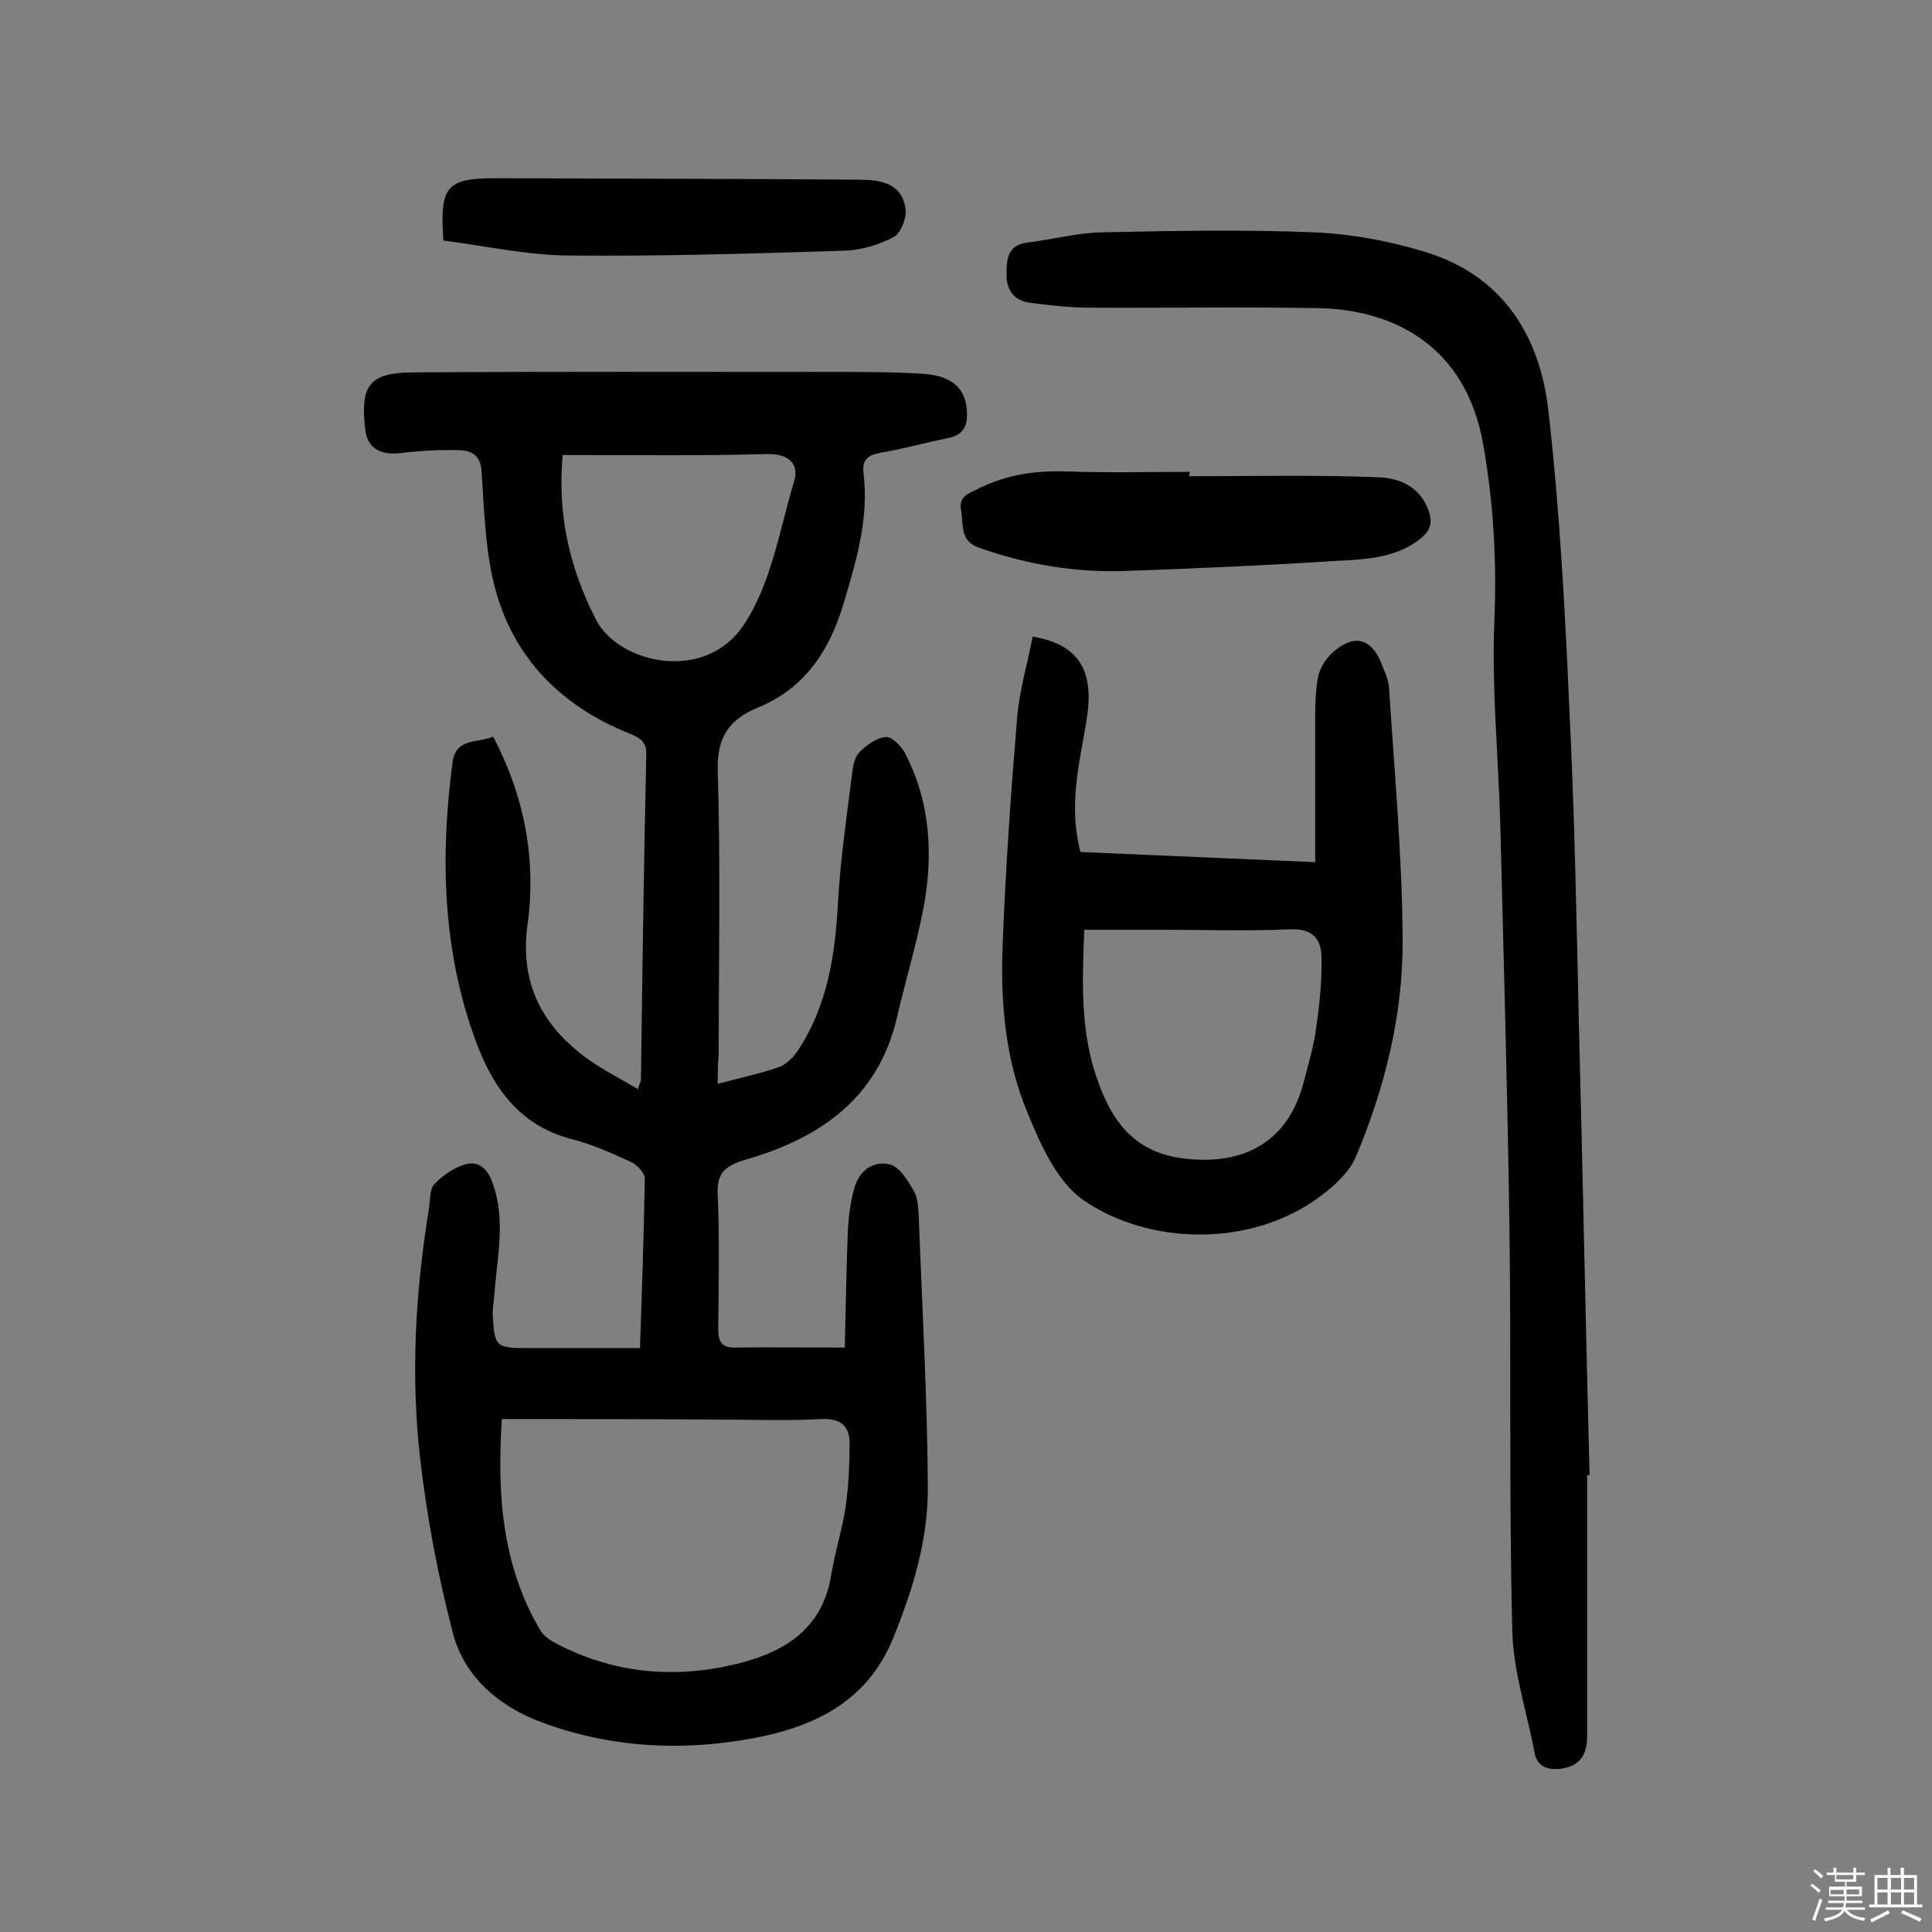
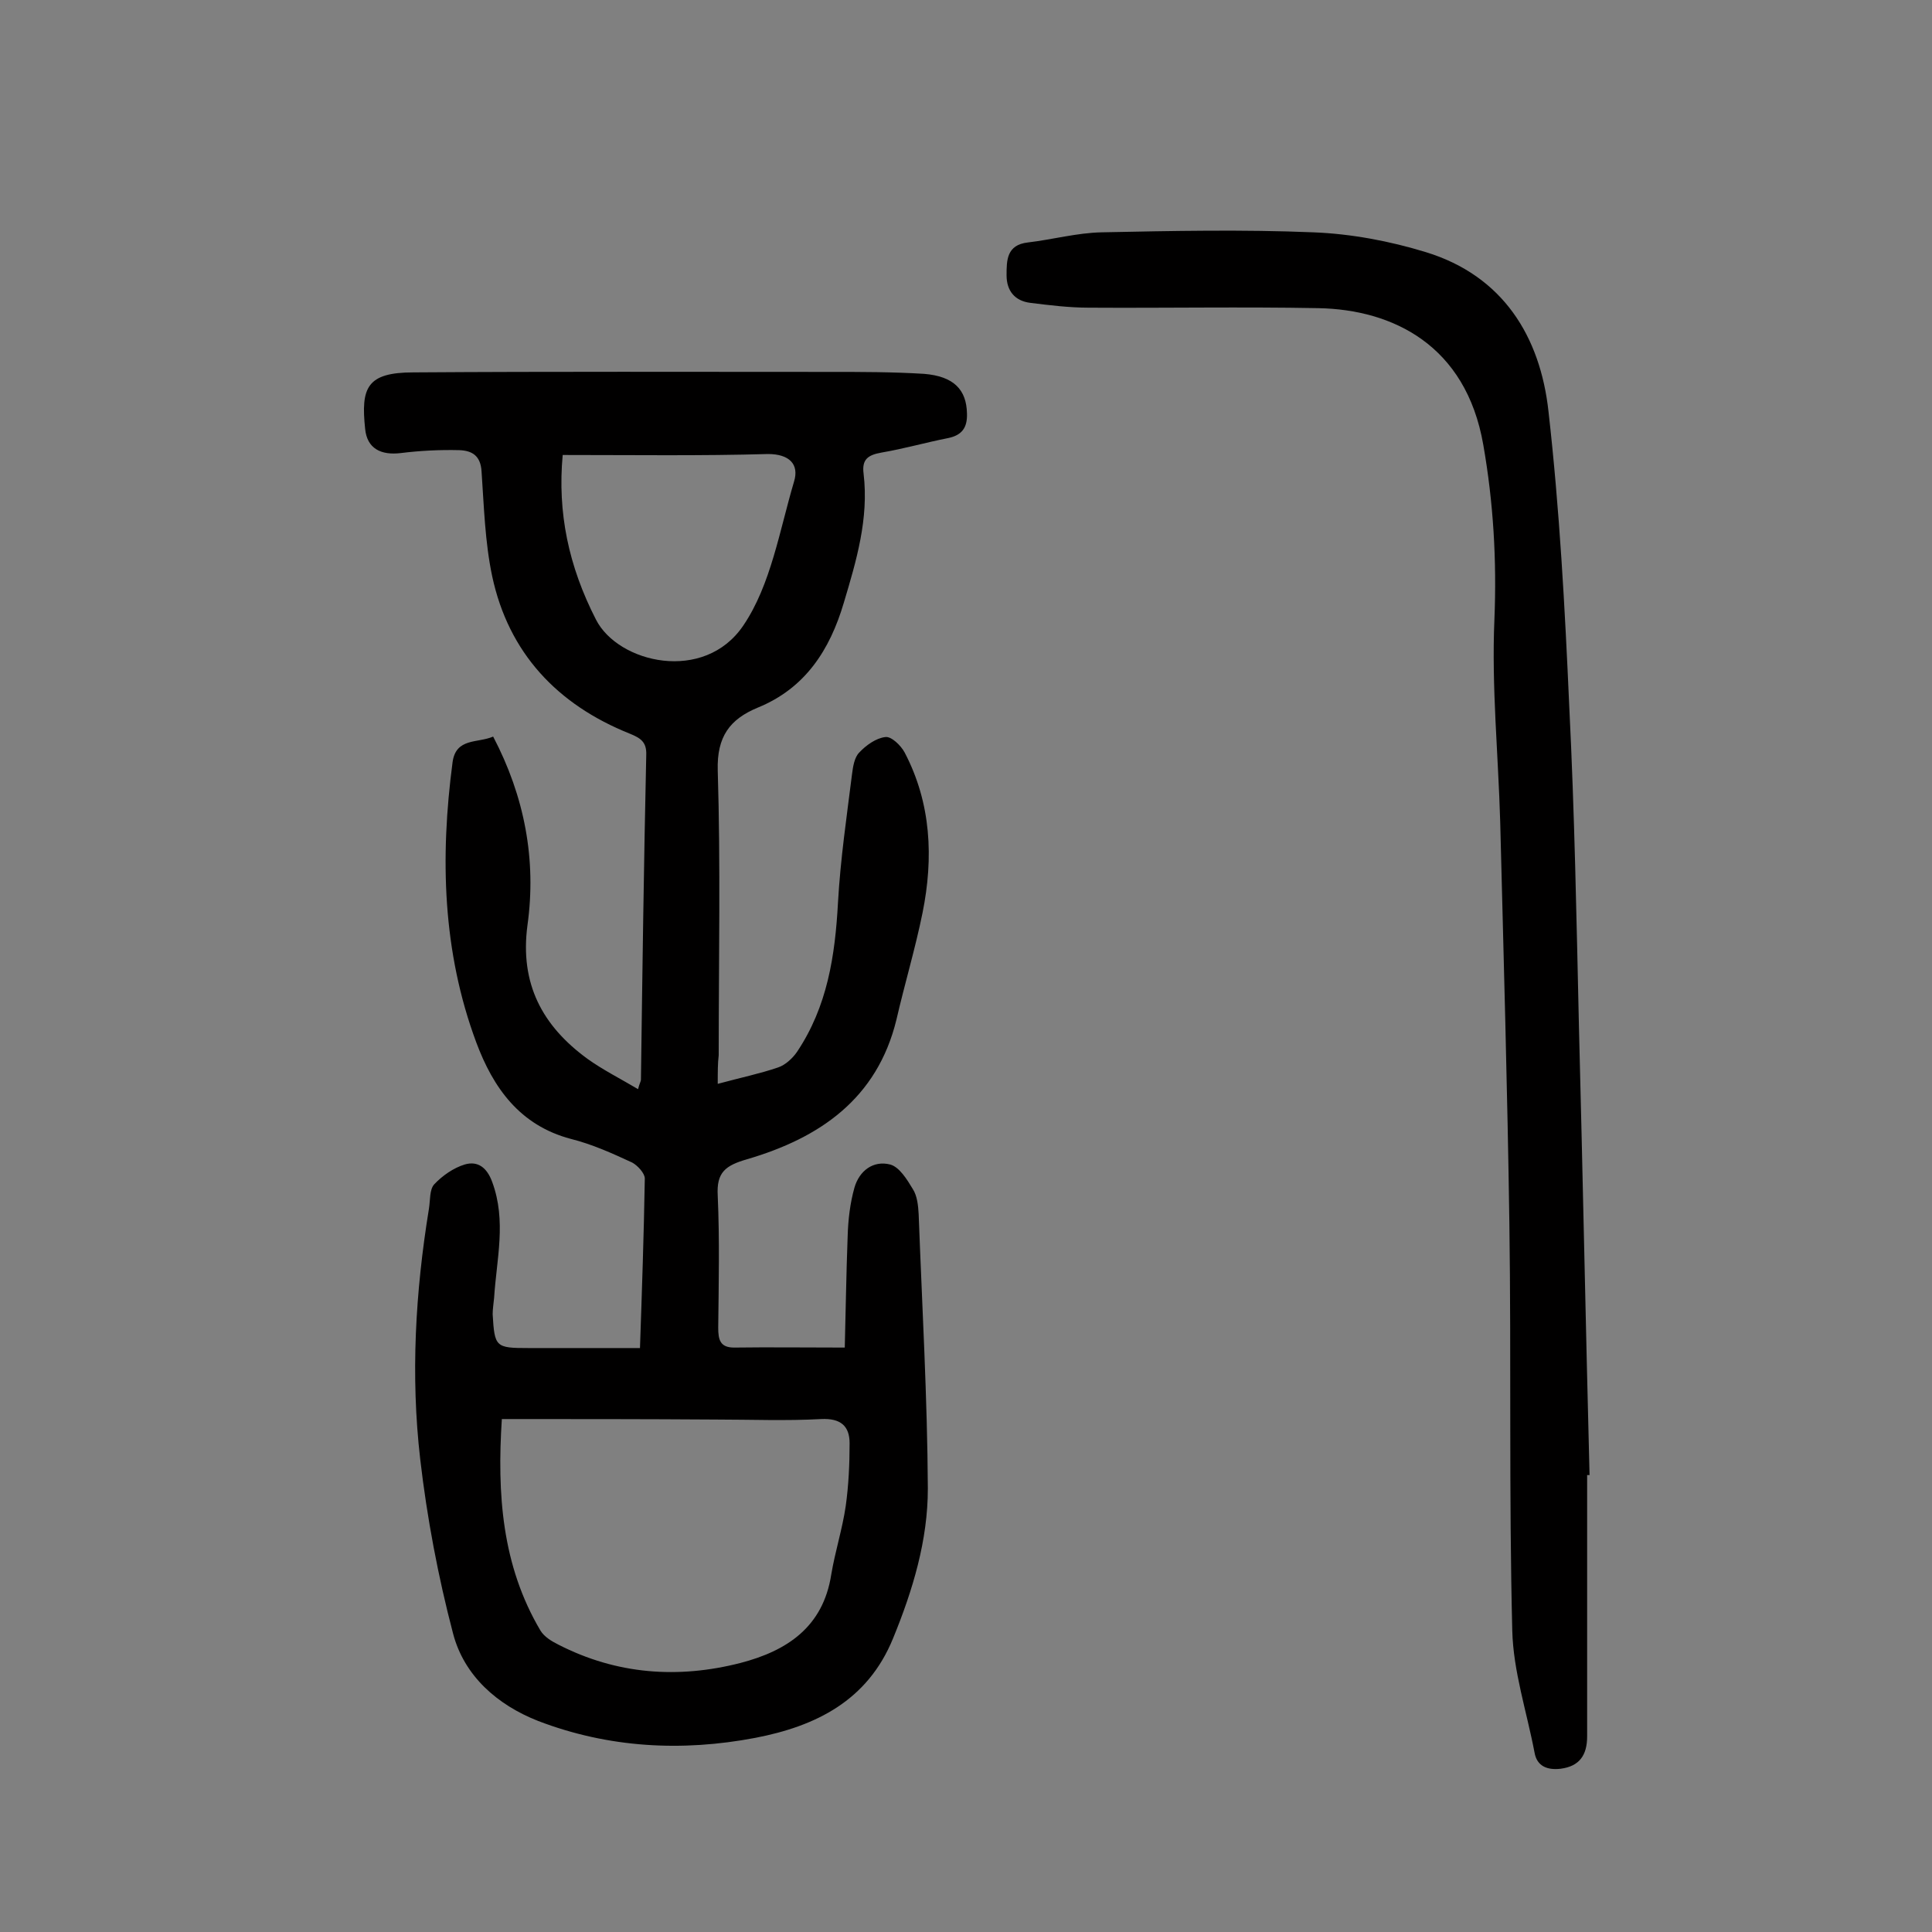
<svg xmlns="http://www.w3.org/2000/svg" enable-background="new 0 0 400 400" viewBox="0 0 400 400">
  <rect x="0" y="0" width="400" height="400" fill="#808080" stroke="none" />
-   <path d="m374.8 390.4.4-.4c.7.5 1.3 1 1.8 1.4l-.5.5c-.5-.6-1.1-1.1-1.7-1.5zm1 7.3-.6-.3c.5-1.4 1.1-2.8 1.5-4.3.2.1.4.2.6.3-.5 1.3-1 2.8-1.5 4.3zm-.4-10.3.4-.4c.4.3 1 .8 1.7 1.4l-.5.5c-.4-.5-1-1-1.6-1.5zm2.5.3h1.7v-1h.6v1h3.5v-1h.6v1h1.8v.5h-1.8v1.4h-2v1h3.2v2h-3.2v.9h3.3v.5h-3.4c0 .3-.1.6-.1.9h4v.5h-3.7c.7.9 1.9 1.5 3.8 1.7-.1.2-.2.4-.3.6-2.1-.4-3.5-1.1-4-2.1-.4 1-1.8 1.7-4 2.2-.1-.2-.2-.4-.3-.6 2.1-.4 3.4-1 3.8-1.8h-3.4v-.5h3.6c.1-.3.1-.6.2-.9h-3.3v-.5h3.4c0-.3 0-.6 0-.9h-3.2v-2h3.3v-1h-2.1v-1.4h-1.7v-.5zm1.1 3.5v1h2.7c0-.3 0-.4 0-.4 0-.1 0-.2 0-.2 0-.1 0-.2 0-.3h-2.7zm1.2-3v.9h3.5v-.9zm4.7 3h-2.6v.6.4h2.6z" fill="#fbfafc" />
-   <path d="m393.6 386.7h.6v1.5h2.7v6.1h1.1v.6h-11v-.6h1.1v-6.1h2.7v-1.5h.6v1.5h2.1v-1.5zm-2.7 8.8.4.6c-1.2.6-2.5 1.3-3.8 1.9-.1-.2-.2-.4-.3-.6 1.2-.6 2.5-1.2 3.7-1.9zm-2.2-6.7v2.4h2.1v-2.4zm0 3v2.5h2.1v-2.5zm2.8-3v2.4h2.1v-2.4zm0 3v2.5h2.1v-2.5zm6 6.1c-1.4-.7-2.7-1.3-3.9-1.8l.3-.6c1.5.6 2.7 1.2 3.9 1.7zm-1.2-9.1h-2.1v2.4h2.1zm-2.1 3v2.5h2.1v-2.5z" fill="#fbfafc" />
  <g fill="#010000">
    <path d="m148.6 224.4c4.8-1.3 8.7-2.1 12.5-3.4 1.5-.5 3-1.9 3.9-3.2 6.3-9.4 7.9-19.9 8.5-31 .5-8.9 1.8-17.7 2.9-26.5.2-1.6.5-3.5 1.5-4.5 1.4-1.5 3.5-3 5.4-3.2 1.2-.2 3.2 1.7 4 3.2 5.5 10.5 6 21.8 3.7 33.2-1.5 7.4-3.7 14.7-5.4 22.1-4 16.4-15.9 24.5-30.9 28.9-4.5 1.3-6.4 2.7-6.1 7.6.4 9.1.2 18.2.1 27.3 0 2.5.4 4.1 3.3 4.1 7.3-.1 14.5 0 22.9 0 .2-7.4.3-15.2.6-23.1.1-3.4.5-6.8 1.4-10 1-3.5 3.9-5.7 7.4-4.8 1.9.5 3.5 3.1 4.7 5.1.9 1.4 1.1 3.4 1.2 5.2.7 18.9 1.8 37.9 1.9 56.8 0 10.7-3.1 21-7.2 31-5.3 13-16.1 18.2-28.5 20.6-15.2 2.9-30.4 2.1-45-3.5-8.4-3.3-15.3-9.3-17.6-18.1-3.1-11.8-5.4-24-6.8-36.1-2-17.3-1-34.6 1.8-51.8.3-1.8.1-4 1.1-5.1 1.7-1.8 4-3.4 6.3-4.1 2.7-.8 4.6.6 5.7 3.6 3 8.1.9 16 .4 24-.1 1.1-.3 2.3-.3 3.4.4 6.8.6 7 7.4 7h23.1c.4-11.6.8-23.3 1-35.1 0-1.1-1.5-2.7-2.6-3.3-4.1-1.9-8.3-3.8-12.7-4.9-10.6-2.8-16.1-10.6-19.6-20-7-18.8-7.5-38.3-4.9-58 .7-5.1 5.2-3.9 8.4-5.3 6.5 12.4 9 25.5 7.1 39.1-1.6 12.1 3.1 20.8 12.4 27.6 3.2 2.3 6.8 4.1 10.5 6.3.3-1.2.6-1.6.6-2 .3-22.4.6-44.8 1.1-67.2.1-2.7-1.2-3.5-3.4-4.4-15-6-25.1-16.7-28.5-32.6-1.5-7.1-1.7-14.5-2.2-21.7-.2-3.3-2-4.3-4.6-4.4-4-.1-8.1.1-12.1.6-4.1.5-7-.9-7.4-5-.9-8.5.3-11.7 10-11.7 28.8-.2 57.5-.1 86.3-.1 6.5 0 12.9 0 19.4.4 6.2.5 8.8 3.3 8.9 8.2.1 2.9-1 4.5-3.9 5.1-4.6.9-9.1 2.2-13.8 3-2.8.5-4.1 1.4-3.7 4.4 1.1 9.3-1.5 18-4.1 26.7-2.9 9.8-8 17.7-17.8 21.7-5.8 2.4-8.5 6-8.3 13 .6 19.6.2 39.3.2 59-.2 1.6-.2 3.4-.2 5.9zm-44.7 69.4c-1 15.5 0 30.3 8 43.8.8 1.3 2.3 2.2 3.7 2.9 12.1 6.2 24.8 7.1 37.7 3.8 9.6-2.5 17.1-7.4 18.8-18.3.8-4.8 2.3-9.4 3-14.2.6-4.3.8-8.7.8-13 0-3.6-1.9-5.2-5.9-5-7.3.4-14.6.1-21.9.1-14.5-.1-29.1-.1-44.2-.1zm12.6-199.6c-1.1 11.9 1.2 23 6.9 34.1 4.6 9 22.4 13.2 30.5 1.2 5.7-8.4 7.5-19.7 10.5-29.8 1.1-3.6-1-5.7-5.4-5.7-13.9.4-27.8.2-42.5.2z" />
    <path d="m328.6 305.4v54.1c0 3.9-1.6 6.2-5.5 6.7-2.6.3-4.9-.4-5.4-3.4-1.6-8.4-4.4-16.8-4.6-25.2-.7-28.1-.2-56.2-.6-84.3-.4-27.7-1.2-55.5-1.9-83.2-.4-13.9-1.8-27.9-1.2-41.8.5-12.3-.2-24.2-2.3-36.2-3.6-20.7-18.8-28-34.1-28.3-15.9-.3-31.8 0-47.6-.1-4 0-8.1-.5-12.1-1-3.2-.4-4.9-2.5-4.9-5.7 0-3.1 0-6.3 4.4-6.8 5.1-.6 10.2-2 15.3-2.1 14.6-.3 29.3-.6 43.8 0 7.8.3 15.8 1.8 23.3 4.1 16 4.9 23.7 17.5 25.4 33 2.3 20.3 3.4 40.7 4.3 61.1 1.1 22 1.5 44.1 2 66.1.8 31 1.4 62 2.2 93-.1 0-.3 0-.5 0z" />
-     <path d="m213.8 131.8c11.5 1.9 12.5 9.4 11.1 17.7-1.5 8.8-3.7 17.5-1.2 26.9 16 .7 32.1 1.4 48.6 2.1 0-9.2 0-18.1 0-26.9 0-3.8-.1-7.8.6-11.5.4-2 1.9-4.2 3.6-5.5 4-3.3 7.4-2.3 9.4 2.5.7 1.8 1.6 3.6 1.7 5.5 1.1 17.3 2.7 34.6 2.8 51.9.1 15.4-3.6 30.5-9.6 44.8-1.3 3.2-4.3 6-7.2 8.2-14.5 11-35.9 10.3-49.4.9-5.4-3.8-8.8-11.5-11.5-18.1-4.6-11-5.6-23-5.1-34.9.6-15.7 1.7-31.4 3-47 .5-5.5 2.1-10.9 3.2-16.6zm10.7 60.7c-.5 11.2-.8 21.6 2.9 31.6 3.1 8.6 7.9 14.7 18.1 15.8 12.4 1.4 21.3-3.8 24.4-15.8 1-3.8 2.1-7.5 2.6-11.3.7-4.8 1.2-9.7 1.1-14.5 0-3.8-1.8-6.1-6.4-5.9-8.7.4-17.5.1-26.3.1-5.2 0-10.6 0-16.4 0z" />
-     <path d="m246.2 98.6c13 0 25.9-.3 38.9.2 4.4.1 8.9 1.8 10.7 7 .9 2.7.2 4.2-1.8 5.8-5.5 4.3-12.2 4.2-18.6 4.6-14.1.9-28.2 1.5-42.2 2-10.5.4-20.6-1.3-30.5-4.8-4-1.4-3.2-4.7-3.7-7.6-.6-3.1 1.5-3.6 3.7-4.7 5.7-2.8 11.6-3.7 17.9-3.5 8.6.3 17.2.1 25.8.1-.2.3-.2.6-.2.9z" />
-     <path d="m91.8 49.8c-.8-11.3.7-12.9 10.8-12.9 25 .1 49.9.1 74.9.3 4.3 0 9.3.4 10 6.2.2 1.8-1 4.9-2.5 5.7-3.1 1.6-6.7 2.7-10.2 2.8-19.1.6-38.2 1.2-57.3 1-8.6-.1-17.1-2-25.7-3.1z" />
  </g>
</svg>